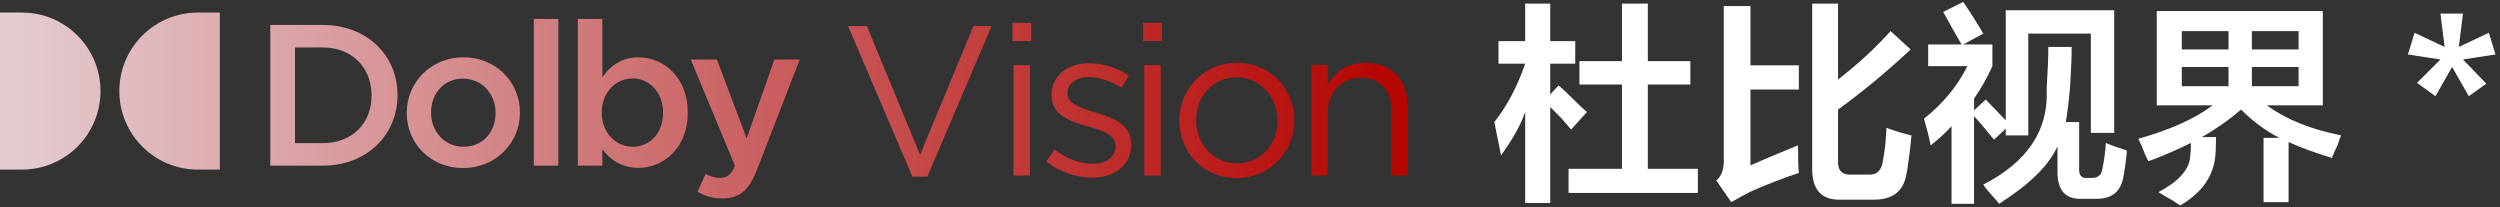
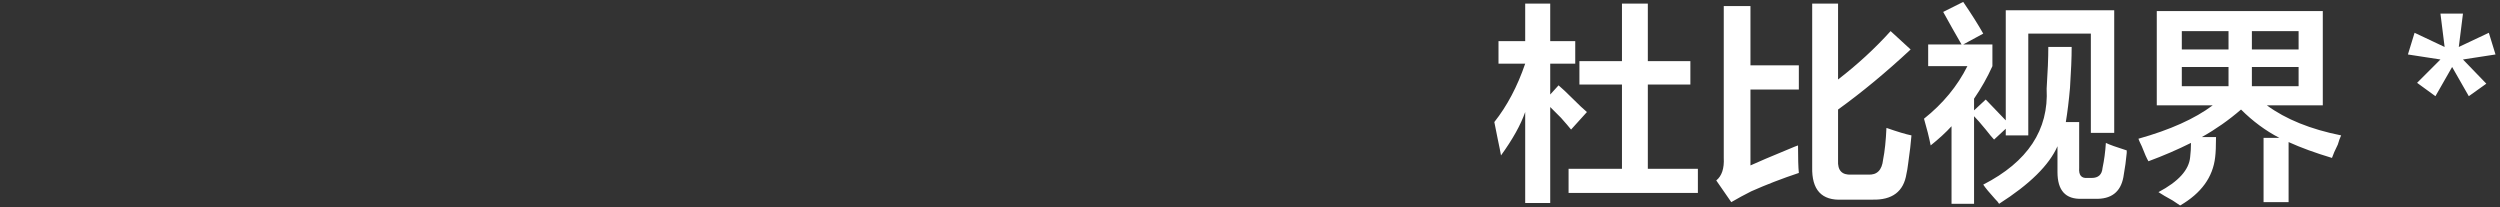
<svg xmlns="http://www.w3.org/2000/svg" width="398px" height="33px">
  <rect width="100%" height="100%" fill="#333333" stroke="none" />
  <defs>
    <linearGradient id="PSgrad_0" x1="0%" x2="100%" y1="0%" y2="0%">
      <stop offset="0%" stop-color="rgb(228,204,209)" stop-opacity="1" />
      <stop offset="99%" stop-color="rgb(181,6,2)" stop-opacity="1" />
    </linearGradient>
  </defs>
  <path fill-rule="evenodd" fill="rgb(255, 255, 255)" d="M397.284,8.672 L392.105,9.469 L395.823,13.321 L393.034,15.313 L390.378,10.664 L387.722,15.313 L384.800,13.188 L388.519,9.469 L383.339,8.672 L384.401,5.219 L389.183,7.477 L388.519,2.164 L392.105,2.164 L391.441,7.477 L396.222,5.219 L397.284,8.672 ZM372.180,23.016 C371.735,23.902 371.426,24.610 371.250,25.141 C368.594,24.344 366.290,23.504 364.344,22.618 L364.344,32.180 L360.359,32.180 L360.359,21.953 L362.883,21.953 C360.668,20.804 358.633,19.297 356.773,17.438 C354.825,19.121 352.743,20.582 350.531,21.821 L352.789,21.821 C352.789,23.238 352.743,24.301 352.656,25.008 C352.301,28.196 350.442,30.763 347.078,32.711 C346.812,32.533 346.414,32.267 345.883,31.914 C344.907,31.383 344.156,30.939 343.625,30.586 C346.812,28.903 348.493,27.046 348.672,25.008 C348.759,24.301 348.805,23.547 348.805,22.750 C346.680,23.813 344.422,24.788 342.031,25.672 C341.766,25.230 341.411,24.433 340.969,23.282 C340.703,22.750 340.525,22.352 340.437,22.086 C345.484,20.671 349.423,18.899 352.258,16.774 L343.359,16.774 L343.359,1.766 L369.789,1.766 L369.789,16.774 L360.891,16.774 C363.900,18.988 367.840,20.582 372.711,21.555 C372.532,21.910 372.356,22.398 372.180,23.016 ZM354.781,4.953 L347.344,4.953 L347.344,7.875 L354.781,7.875 L354.781,4.953 ZM354.781,10.664 L347.344,10.664 L347.344,13.719 L354.781,13.719 L354.781,10.664 ZM365.937,4.953 L358.500,4.953 L358.500,7.875 L365.937,7.875 L365.937,4.953 ZM365.937,13.719 L365.937,10.664 L358.500,10.664 L358.500,13.719 L365.937,13.719 ZM333.528,31.649 L331.403,31.649 C328.834,31.736 327.551,30.321 327.551,27.399 L327.551,23.282 C326.223,26.293 323.123,29.345 318.254,32.446 C318.165,32.267 317.943,32.002 317.590,31.649 C316.704,30.673 316.084,29.922 315.731,29.391 C322.814,25.761 326.178,20.671 325.825,14.118 C326.001,11.461 326.090,9.249 326.090,7.477 L329.809,7.477 C329.809,9.160 329.720,11.328 329.544,13.985 C329.365,16.023 329.145,17.836 328.879,19.430 L331.004,19.430 L331.004,26.735 C330.915,27.886 331.357,28.416 332.333,28.328 L332.997,28.328 C334.059,28.328 334.634,27.797 334.723,26.735 C334.989,25.496 335.165,24.168 335.254,22.750 C335.786,23.016 336.892,23.414 338.575,23.946 C338.575,24.035 338.575,24.168 338.575,24.344 C338.486,25.407 338.309,26.691 338.044,28.196 C337.599,30.586 336.095,31.736 333.528,31.649 ZM332.864,5.352 L322.903,5.352 L322.903,21.555 L319.317,21.555 L319.317,20.493 L317.458,22.219 C317.192,21.953 316.748,21.422 316.129,20.625 C315.333,19.652 314.712,18.944 314.270,18.500 L314.270,32.446 L310.684,32.446 L310.684,20.094 C309.798,21.069 308.692,22.086 307.364,23.149 C307.098,21.821 306.743,20.405 306.301,18.899 C309.310,16.508 311.614,13.719 313.208,10.532 L306.965,10.532 L306.965,7.078 L312.278,7.078 C311.303,5.398 310.329,3.671 309.356,1.899 L312.544,0.305 C313.872,2.254 314.934,3.937 315.731,5.352 L312.544,7.078 L317.192,7.078 L317.192,10.532 C316.395,12.304 315.420,14.030 314.270,15.711 L314.270,17.571 L316.129,15.844 L319.317,19.164 L319.317,1.633 L336.583,1.633 L336.583,21.157 L332.864,21.157 L332.864,5.352 ZM294.744,27.797 L297.400,27.797 C298.815,27.886 299.612,27.090 299.790,25.407 C300.056,24.078 300.232,22.398 300.322,20.360 C302.092,20.980 303.420,21.379 304.306,21.555 C304.217,22.707 304.040,24.211 303.775,26.071 C303.686,26.780 303.596,27.312 303.509,27.664 C303.065,30.497 301.251,31.869 298.064,31.782 L293.283,31.782 C290.006,31.958 288.412,30.231 288.501,26.602 L288.501,0.571 L292.619,0.571 L292.619,12.657 C295.717,10.266 298.506,7.699 300.986,4.953 L304.173,7.875 C300.276,11.507 296.424,14.694 292.619,17.438 L292.619,25.539 C292.529,27.133 293.237,27.886 294.744,27.797 ZM284.915,23.680 C285.534,23.414 285.978,23.238 286.244,23.149 C286.244,25.187 286.287,26.648 286.376,27.532 C283.720,28.416 281.197,29.391 278.806,30.453 C277.744,30.985 276.681,31.560 275.619,32.180 L273.228,28.727 C274.112,28.019 274.510,26.824 274.423,25.141 L274.423,0.969 L278.673,0.969 L278.673,10.399 L286.376,10.399 L286.376,14.250 L278.673,14.250 L278.673,26.336 C279.823,25.805 281.904,24.921 284.915,23.680 ZM249.717,26.868 L258.217,26.868 L258.217,13.453 L251.443,13.453 L251.443,9.735 L258.217,9.735 L258.217,0.571 L262.334,0.571 L262.334,9.735 L269.108,9.735 L269.108,13.453 L262.334,13.453 L262.334,26.868 L270.303,26.868 L270.303,30.719 L249.717,30.719 L249.717,26.868 ZM246.795,15.047 L248.123,13.586 C248.654,14.030 249.406,14.738 250.381,15.711 C251.354,16.687 252.108,17.394 252.639,17.836 L250.115,20.625 C249.760,20.183 249.229,19.563 248.522,18.766 C247.725,17.969 247.148,17.394 246.795,17.039 L246.795,32.313 L242.811,32.313 L242.811,17.836 C242.101,19.874 240.818,22.176 238.959,24.743 C238.870,24.211 238.693,23.327 238.428,22.086 C238.162,20.758 237.984,19.874 237.897,19.430 C239.932,16.863 241.570,13.765 242.811,10.133 L238.561,10.133 L238.561,6.547 L242.811,6.547 L242.811,0.571 L246.795,0.571 L246.795,6.547 L250.779,6.547 L250.779,10.133 L246.795,10.133 L246.795,15.047 Z" />
-   <path fill-rule="evenodd" fill="url(#PSgrad_0)" d="M221.508,27.949 L221.508,17.682 C221.508,14.418 219.740,12.378 216.646,12.378 C213.621,12.378 211.377,14.588 211.377,17.886 L211.377,27.949 L208.759,27.949 L208.759,10.373 L211.377,10.373 L211.377,13.432 C212.533,11.528 214.369,9.999 217.394,9.999 C221.644,9.999 224.126,12.854 224.126,17.036 L224.126,27.949 L221.508,27.949 ZM196.852,28.357 C191.583,28.357 187.741,24.209 187.741,19.246 L187.741,19.178 C187.741,14.214 191.617,9.999 196.920,9.999 C202.190,9.999 206.065,14.146 206.065,19.110 L206.065,19.178 C206.065,24.141 202.156,28.357 196.852,28.357 ZM203.380,19.178 C203.380,15.404 200.558,12.310 196.852,12.310 C193.045,12.310 190.427,15.404 190.427,19.110 L190.427,19.178 C190.427,22.951 193.215,26.011 196.920,26.011 C200.728,26.011 203.380,22.951 203.380,19.246 L203.380,19.178 ZM181.989,3.641 L184.981,3.641 L184.981,6.531 L181.989,6.531 L181.989,3.641 ZM173.837,28.289 C171.321,28.289 168.533,27.303 166.561,25.705 L167.887,23.835 C169.791,25.263 171.899,26.079 173.973,26.079 C176.080,26.079 177.610,24.991 177.610,23.291 L177.610,23.223 C177.610,21.455 175.536,20.776 173.225,20.130 C170.471,19.348 167.411,18.396 167.411,15.166 L167.411,15.098 C167.411,12.072 169.927,10.067 173.395,10.067 C175.536,10.067 177.916,10.815 179.718,12.004 L178.528,13.976 C176.896,12.922 175.026,12.276 173.327,12.276 C171.253,12.276 169.927,13.364 169.927,14.826 L169.927,14.894 C169.927,16.560 172.103,17.206 174.448,17.920 C177.168,18.736 180.092,19.790 180.092,22.951 L180.092,23.019 C180.092,26.351 177.338,28.289 173.837,28.289 ZM161.183,3.641 L164.175,3.641 L164.175,6.531 L161.183,6.531 L161.183,3.641 ZM145.250,28.119 L135.017,4.151 L138.009,4.151 L146.474,24.651 L154.973,4.151 L157.863,4.151 L147.630,28.119 L145.250,28.119 ZM115.027,31.588 C113.427,31.588 112.211,31.204 111.027,30.532 L112.339,27.684 C113.043,28.068 113.811,28.324 114.611,28.324 C115.699,28.324 116.371,27.845 117.011,26.405 L109.971,9.477 L114.131,9.477 L118.867,22.020 L123.283,9.477 L127.315,9.477 L120.595,26.821 C119.251,30.308 117.747,31.588 115.027,31.588 ZM101.651,26.724 C98.835,26.724 97.075,25.316 95.891,23.748 L95.891,26.372 L91.987,26.372 L91.987,3.013 L95.891,3.013 L95.891,12.293 C97.139,10.533 98.899,9.125 101.651,9.125 C105.619,9.125 109.491,12.261 109.491,17.893 L109.491,17.956 C109.491,23.556 105.651,26.724 101.651,26.724 ZM105.555,17.893 C105.555,14.629 103.315,12.485 100.723,12.485 C98.099,12.485 95.795,14.661 95.795,17.893 L95.795,17.956 C95.795,21.189 98.099,23.364 100.723,23.364 C103.379,23.364 105.555,21.285 105.555,17.956 L105.555,17.893 ZM84.979,3.013 L88.883,3.013 L88.883,26.372 L84.979,26.372 L84.979,3.013 ZM73.715,26.756 C68.563,26.756 64.755,22.820 64.755,18.021 L64.755,17.956 C64.755,13.125 68.595,9.125 73.779,9.125 C78.963,9.125 82.771,13.061 82.771,17.893 L82.771,17.956 C82.771,22.757 78.931,26.756 73.715,26.756 ZM78.899,17.956 C78.899,14.981 76.755,12.517 73.715,12.517 C70.611,12.517 68.627,14.948 68.627,17.893 L68.627,17.956 C68.627,20.901 70.771,23.364 73.779,23.364 C76.915,23.364 78.899,20.933 78.899,18.021 L78.899,17.956 ZM51.379,26.372 L43.027,26.372 L43.027,3.973 L51.379,3.973 C58.418,3.973 63.282,8.805 63.282,15.109 L63.282,15.173 C63.282,21.476 58.418,26.372 51.379,26.372 ZM59.154,15.173 C59.154,10.789 56.083,7.557 51.379,7.557 L46.963,7.557 L46.963,22.788 L51.379,22.788 C56.083,22.788 59.154,19.621 59.154,15.237 L59.154,15.173 ZM19.000,14.500 C19.000,7.596 24.596,2.000 31.500,2.000 L35.000,2.000 L35.000,27.000 L31.500,27.000 C24.596,27.000 19.000,21.404 19.000,14.500 ZM3.500,27.000 L0.000,27.000 L0.000,2.000 L3.500,2.000 C10.404,2.000 16.000,7.596 16.000,14.500 C16.000,21.404 10.404,27.000 3.500,27.000 ZM163.971,27.949 L161.353,27.949 L161.353,10.373 L163.971,10.373 L163.971,27.949 ZM184.777,27.949 L182.159,27.949 L182.159,10.373 L184.777,10.373 L184.777,27.949 Z" />
</svg>